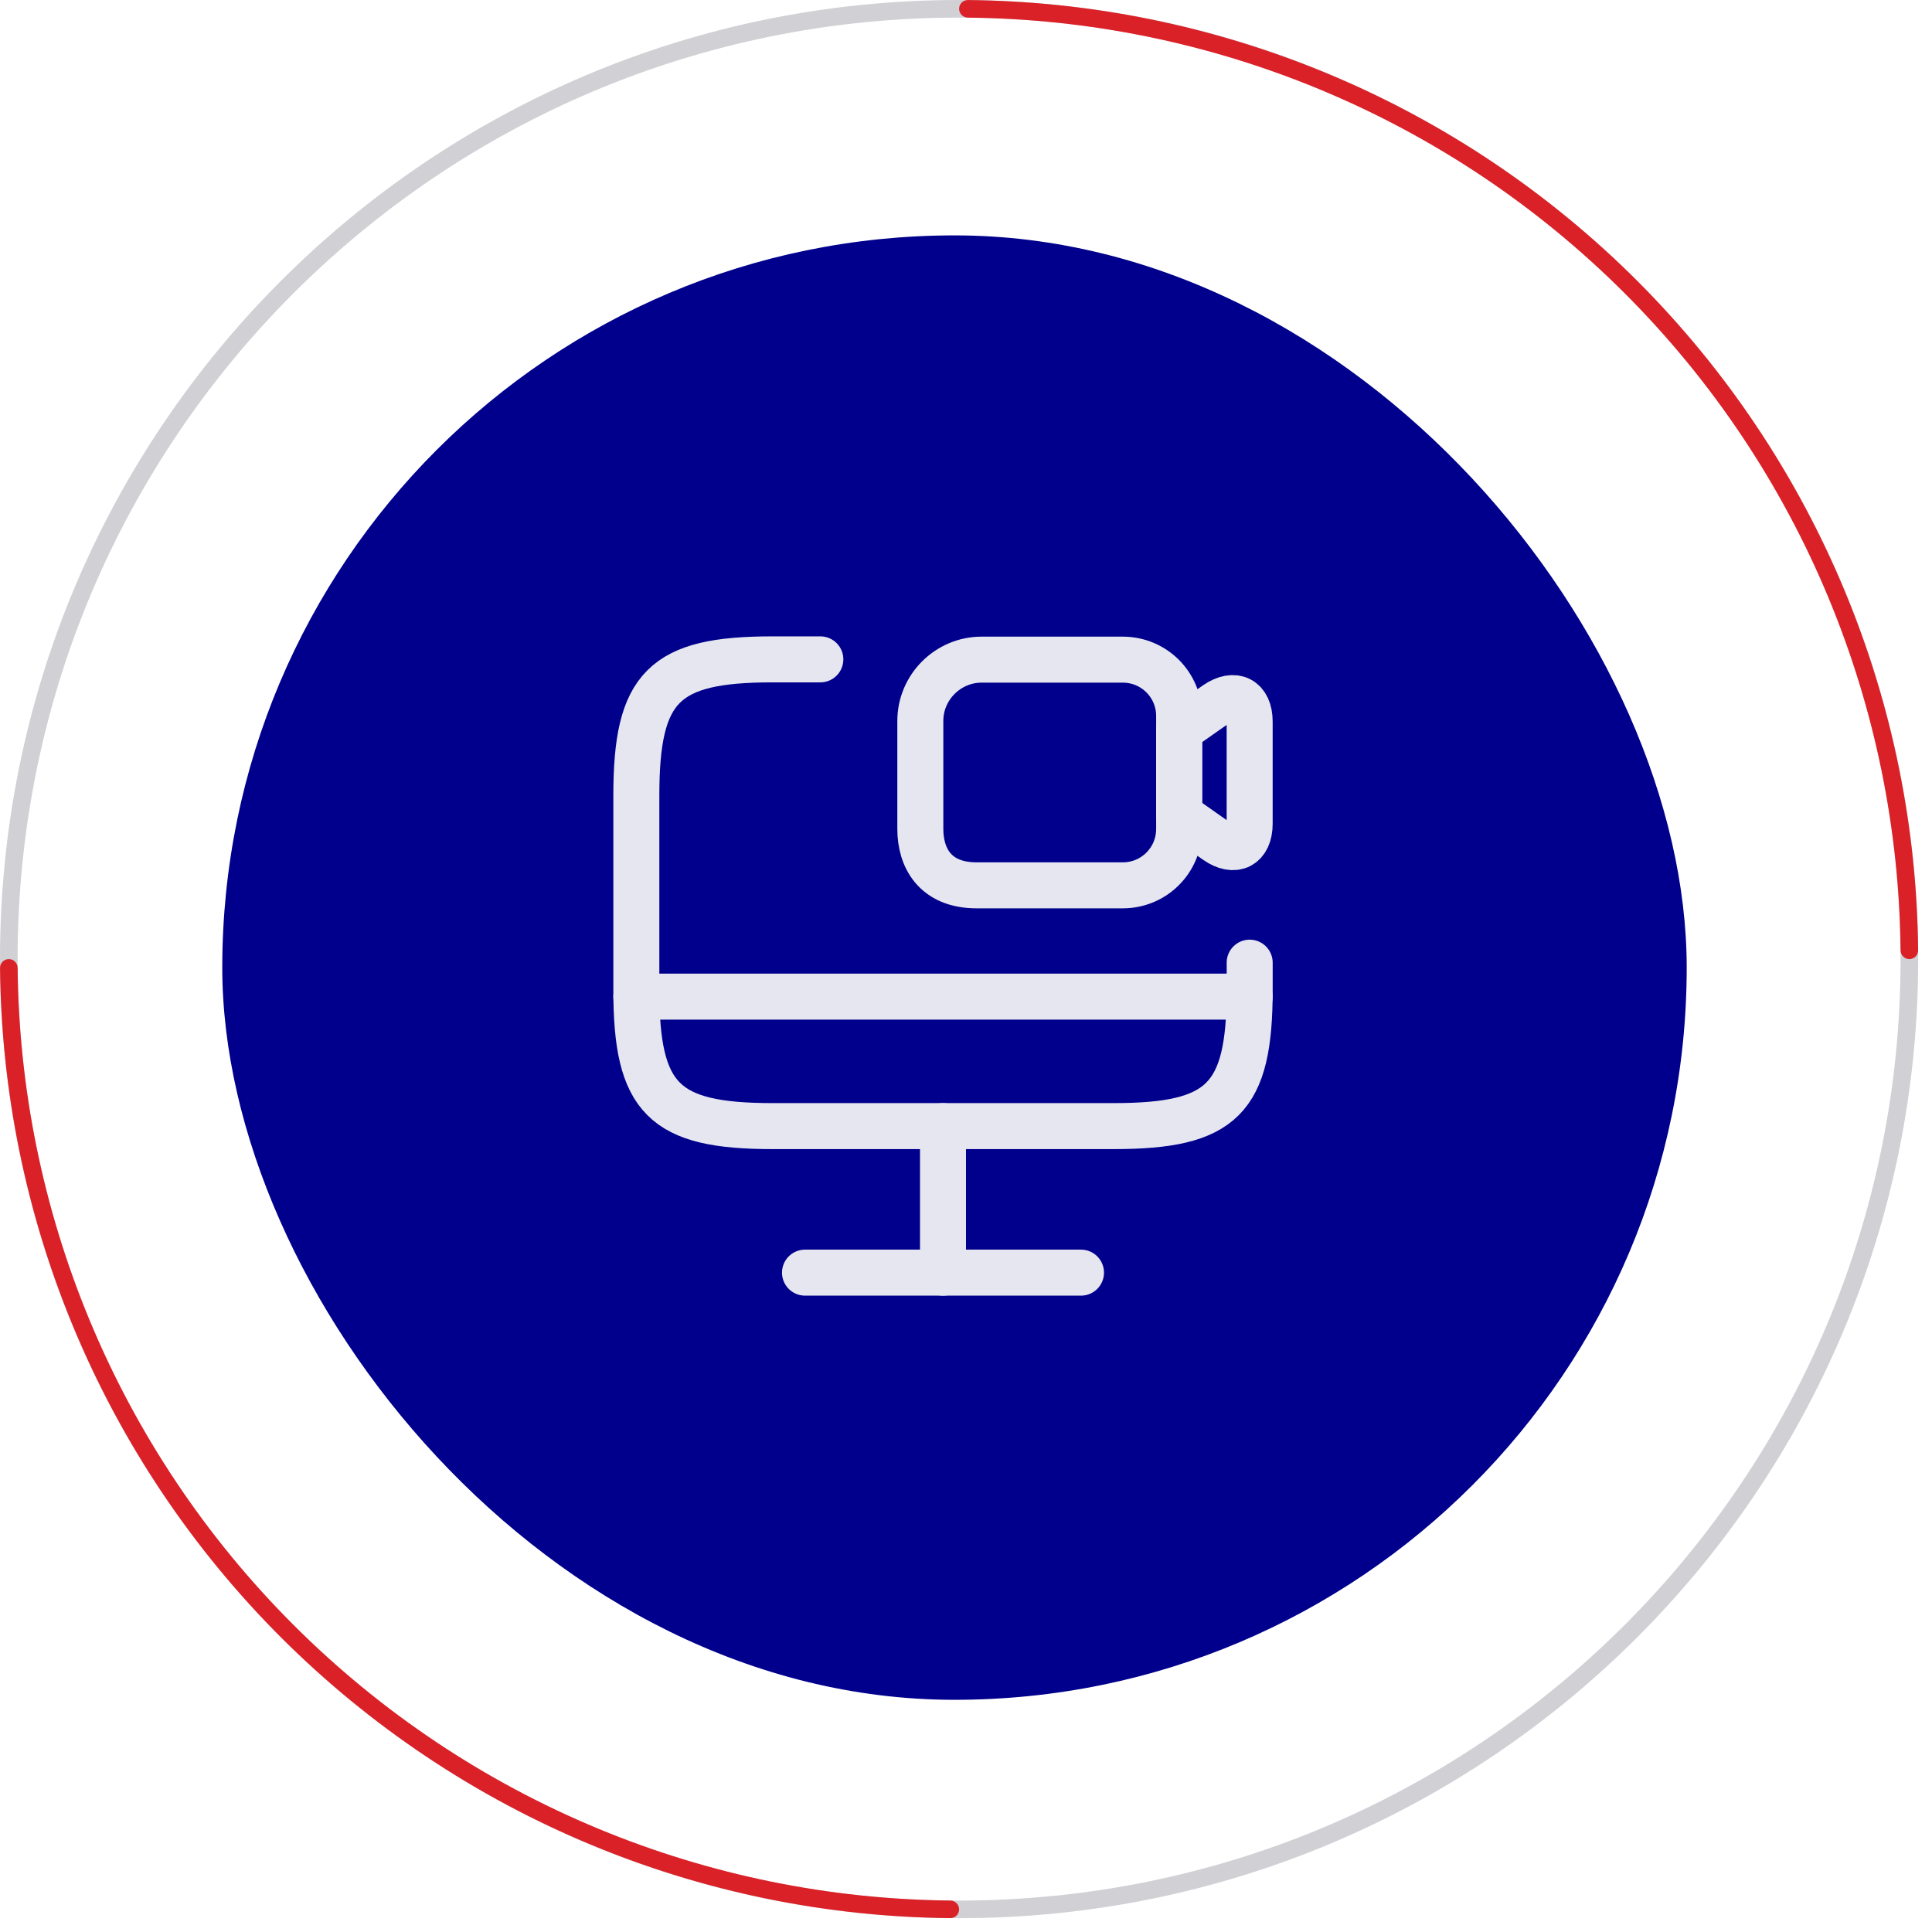
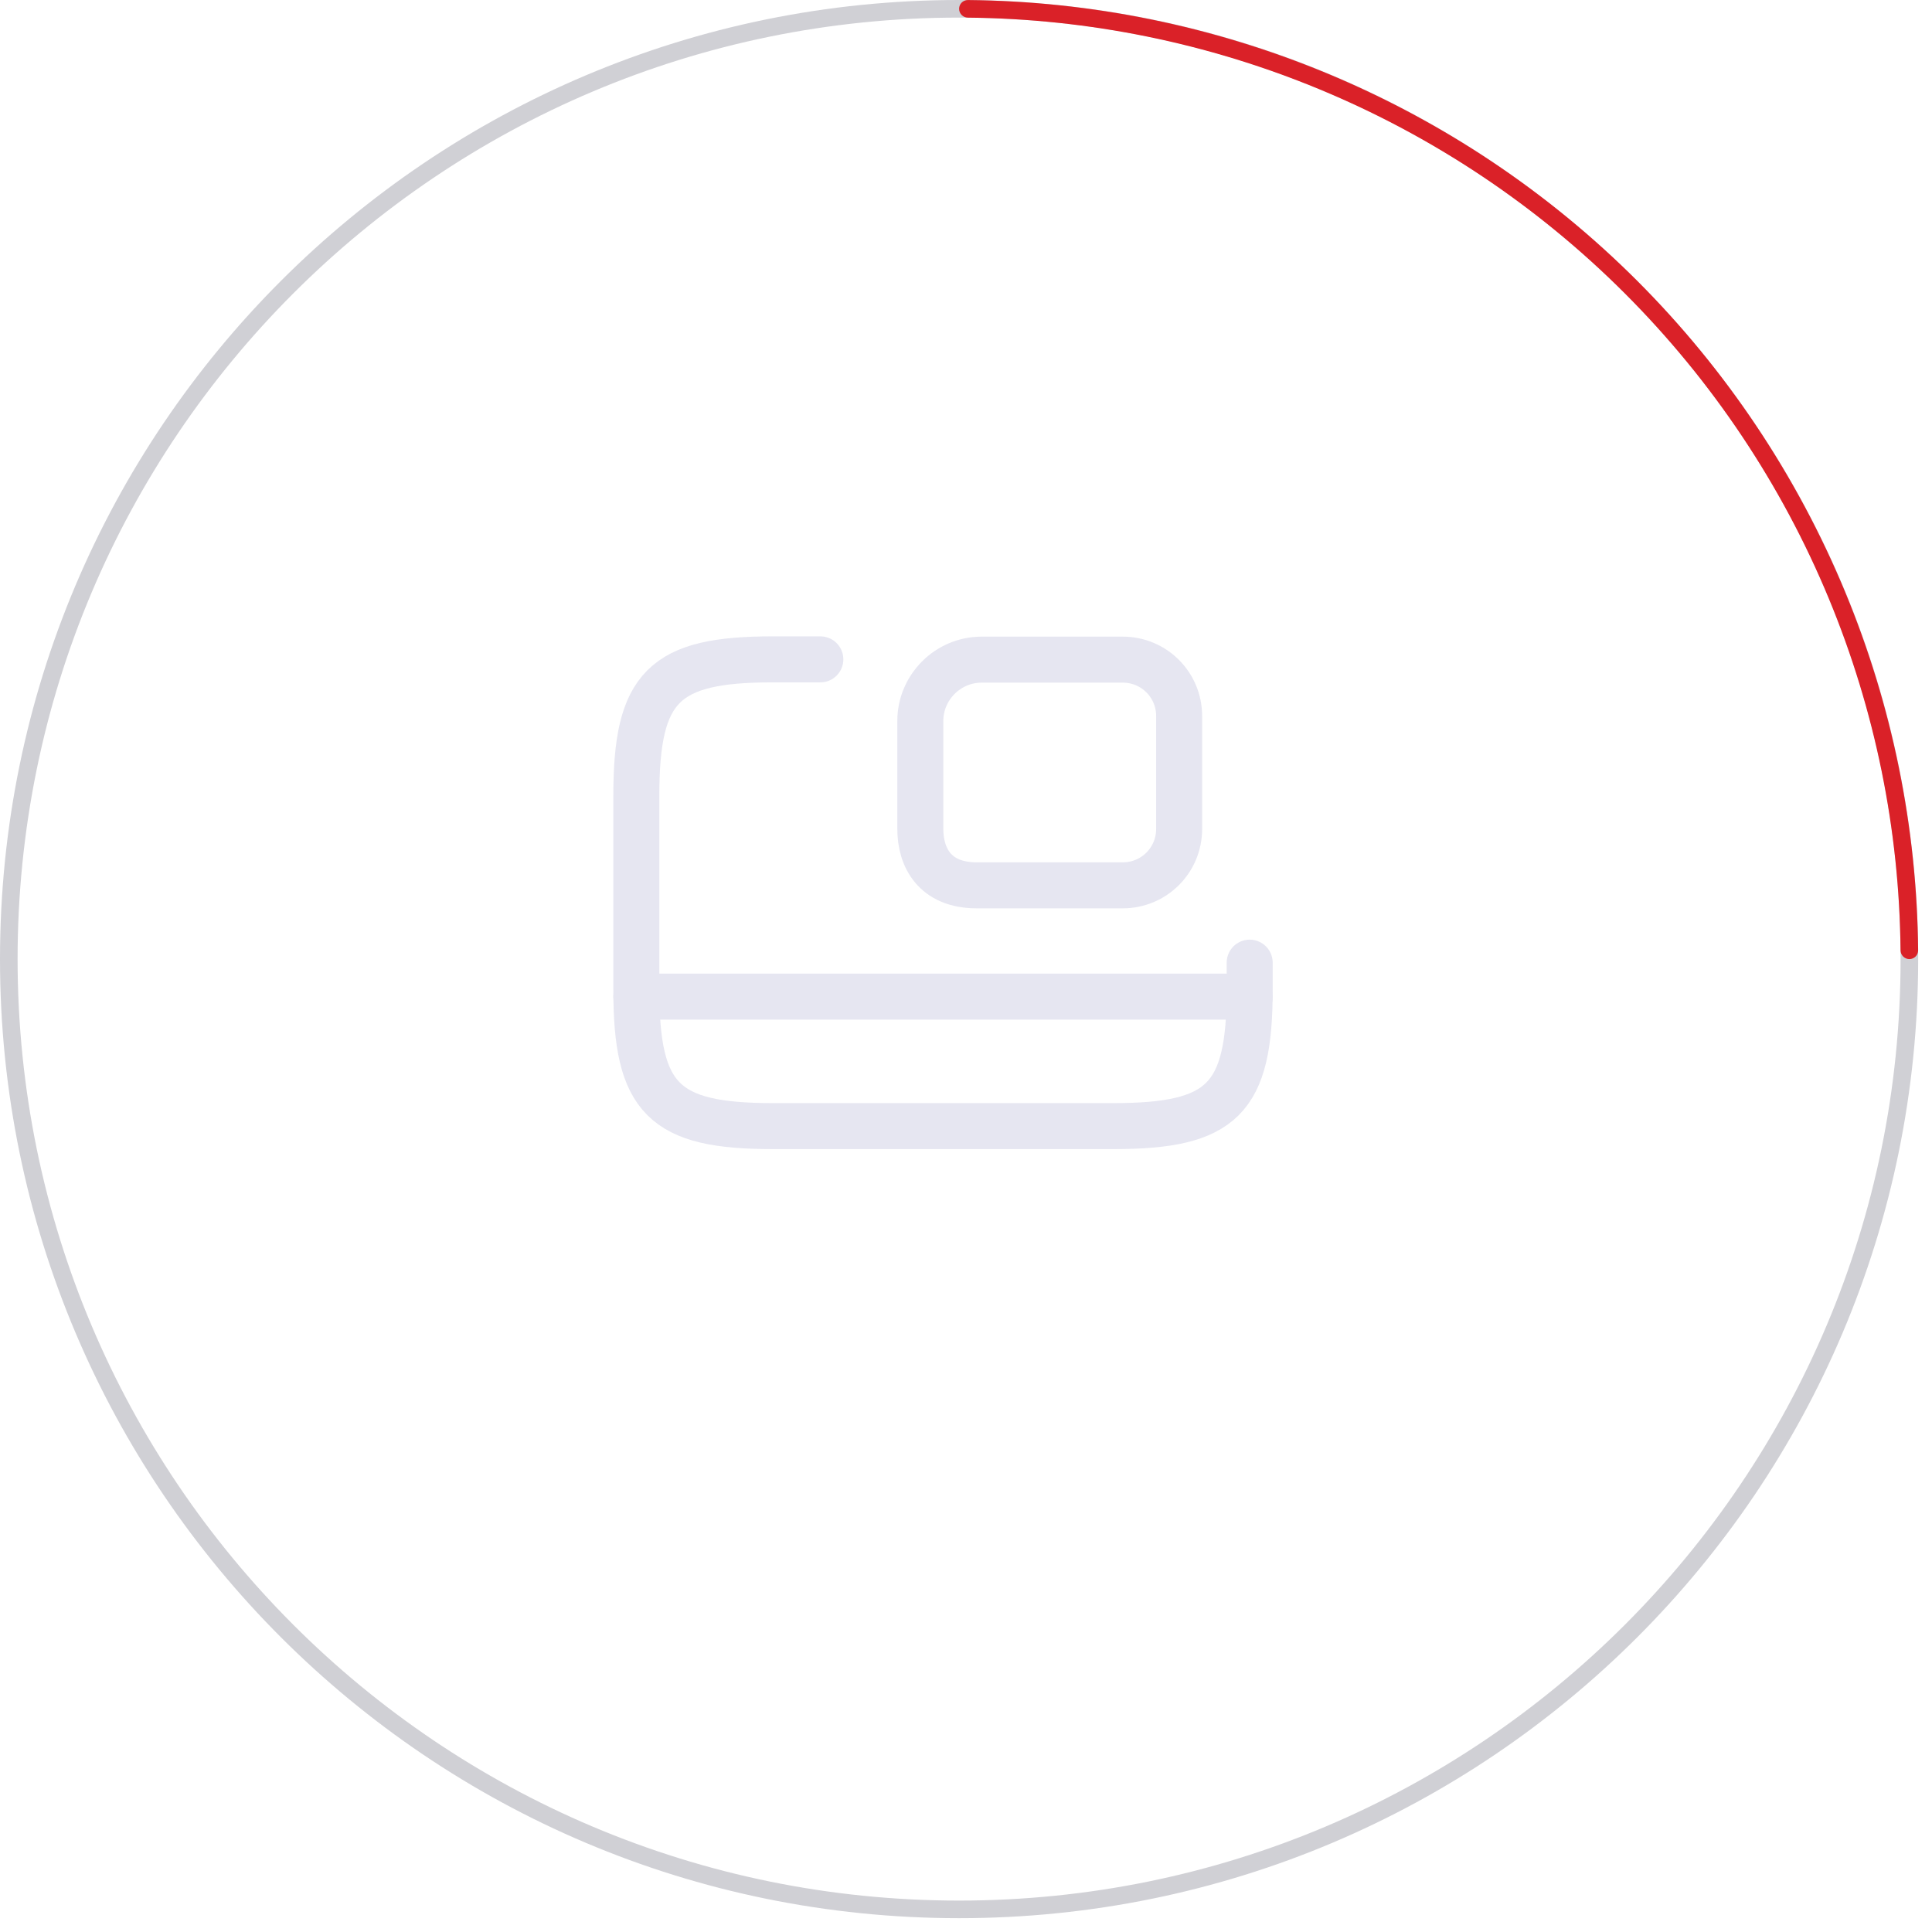
<svg xmlns="http://www.w3.org/2000/svg" width="84" height="84" viewBox="0 0 84 84" fill="none">
-   <rect x="9.664" y="10.234" width="63.671" height="63.671" rx="31.836" fill="#00008C" />
  <path d="M54.334 41.855V43.041C54.334 47.788 53.147 48.961 48.414 48.961H33.587C28.854 48.961 27.667 47.775 27.667 43.041V34.588C27.667 29.855 28.854 28.668 33.587 28.668H35.667" stroke="#E6E6F1" stroke-width="2" stroke-linecap="round" stroke-linejoin="round" />
-   <path d="M41 48.961V55.334" stroke="#E6E6F1" stroke-width="2" stroke-linecap="round" stroke-linejoin="round" />
  <path d="M27.667 43.332H54.334" stroke="#E6E6F1" stroke-width="2" stroke-linecap="round" stroke-linejoin="round" />
-   <path d="M35 55.332H47" stroke="#E6E6F1" stroke-width="2" stroke-linecap="round" stroke-linejoin="round" />
  <path d="M48.814 38.493H42.467C40.627 38.493 40.014 37.266 40.014 36.04V31.346C40.014 29.88 41.214 28.68 42.68 28.68H48.814C50.174 28.68 51.267 29.773 51.267 31.133V36.04C51.267 37.4 50.174 38.493 48.814 38.493Z" stroke="#E6E6F1" stroke-width="2" stroke-linecap="round" stroke-linejoin="round" />
-   <path d="M52.88 36.561L51.267 35.427V31.747L52.88 30.614C53.68 30.067 54.333 30.401 54.333 31.374V35.814C54.333 36.787 53.68 37.121 52.88 36.561Z" stroke="#E6E6F1" stroke-width="2" stroke-linecap="round" stroke-linejoin="round" />
  <path d="M83.399 41.7C83.399 64.73 64.73 83.399 41.7 83.399C18.669 83.399 0 64.73 0 41.7C0 18.669 18.669 0 41.7 0C64.73 0 83.399 18.669 83.399 41.7ZM0.765 41.7C0.765 64.307 19.092 82.634 41.7 82.634C64.307 82.634 82.634 64.307 82.634 41.7C82.634 19.092 64.307 0.765 41.7 0.765C19.092 0.765 0.765 19.092 0.765 41.7Z" fill="#D0D0D5" />
  <path d="M41.7 0.383C41.7 0.171 41.871 -0 42.082 0.002C47.428 0.051 52.716 1.127 57.657 3.174C62.716 5.27 67.313 8.341 71.186 12.213C75.058 16.086 78.129 20.683 80.225 25.742C82.272 30.683 83.348 35.971 83.397 41.317C83.399 41.528 83.228 41.7 83.016 41.7C82.805 41.7 82.634 41.528 82.632 41.317C82.583 36.072 81.526 30.883 79.518 26.035C77.461 21.068 74.446 16.556 70.644 12.755C66.843 8.953 62.331 5.938 57.364 3.881C52.516 1.873 47.328 0.816 42.082 0.767C41.871 0.765 41.7 0.594 41.7 0.383Z" fill="#DA2128" />
-   <path d="M41.7 83.016C41.7 83.228 41.528 83.399 41.317 83.397C35.971 83.348 30.683 82.272 25.742 80.225C20.683 78.129 16.086 75.058 12.213 71.186C8.341 67.313 5.27 62.716 3.174 57.657C1.127 52.716 0.051 47.428 0.002 42.082C-0 41.871 0.171 41.7 0.383 41.7C0.594 41.7 0.765 41.871 0.767 42.082C0.816 47.328 1.873 52.516 3.881 57.364C5.938 62.331 8.953 66.843 12.755 70.644C16.556 74.446 21.068 77.461 26.035 79.518C30.883 81.526 36.072 82.583 41.317 82.632C41.528 82.634 41.7 82.805 41.7 83.016Z" fill="#DA2128" />
</svg>